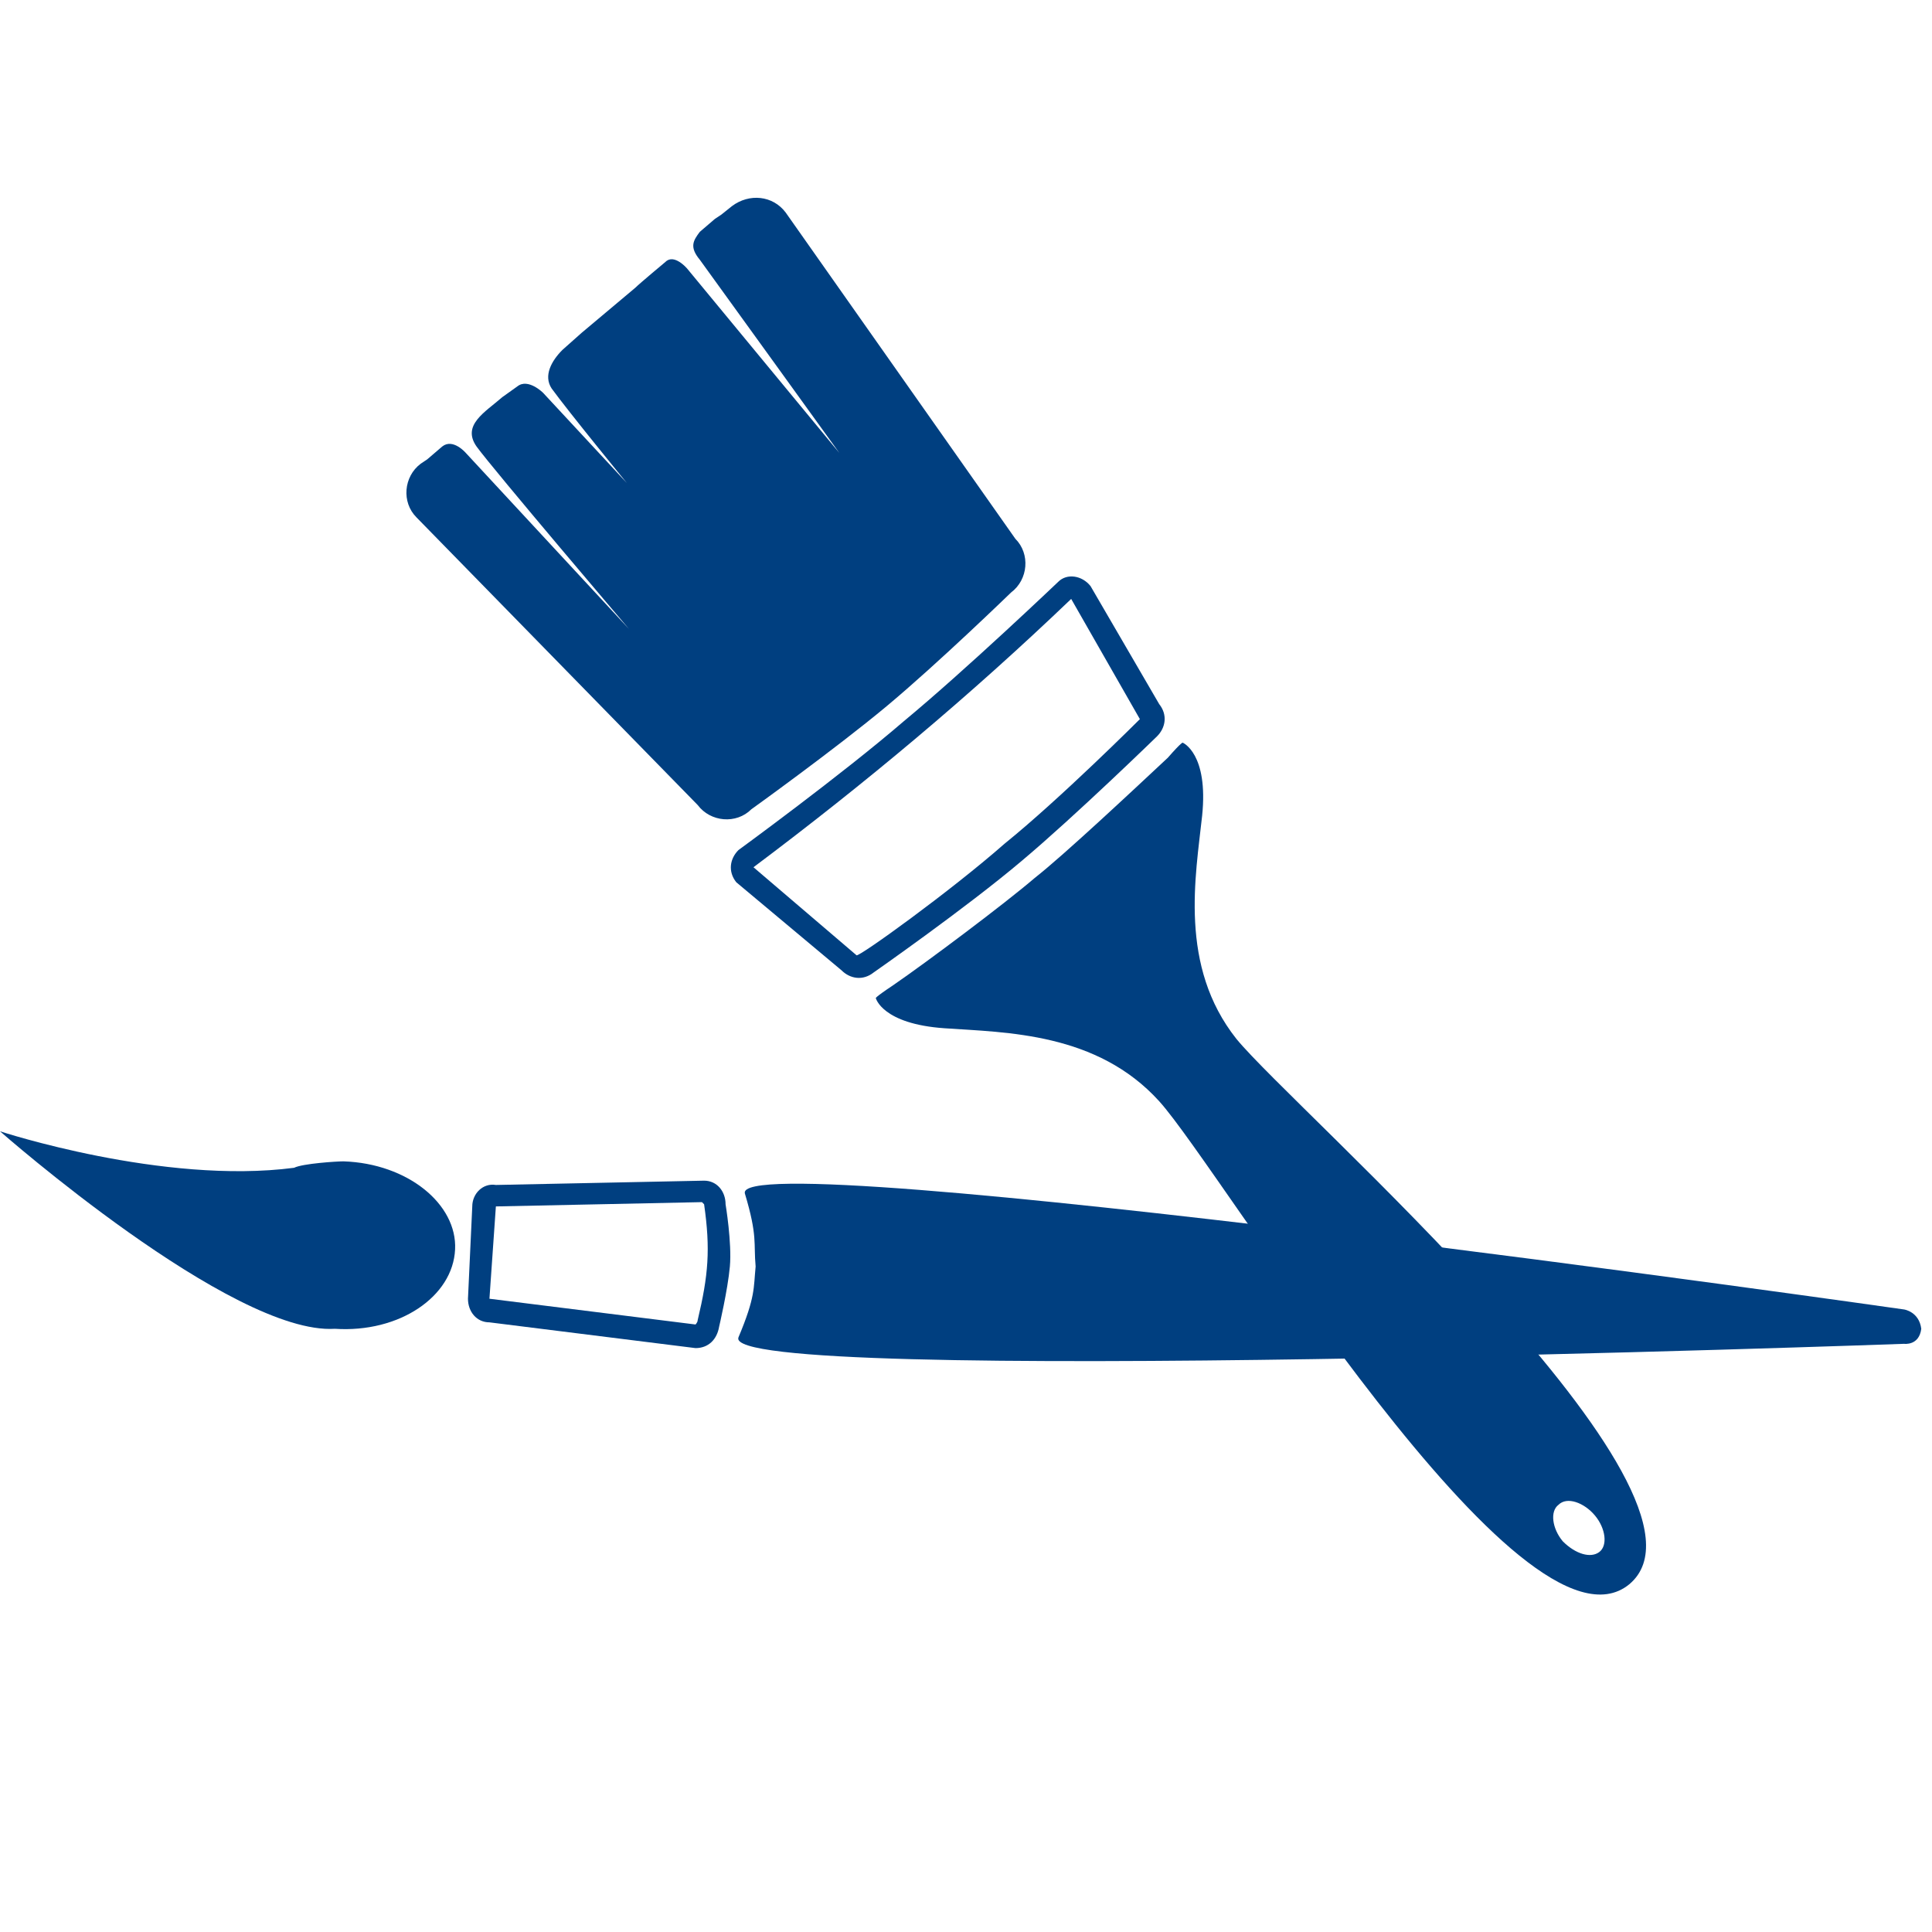
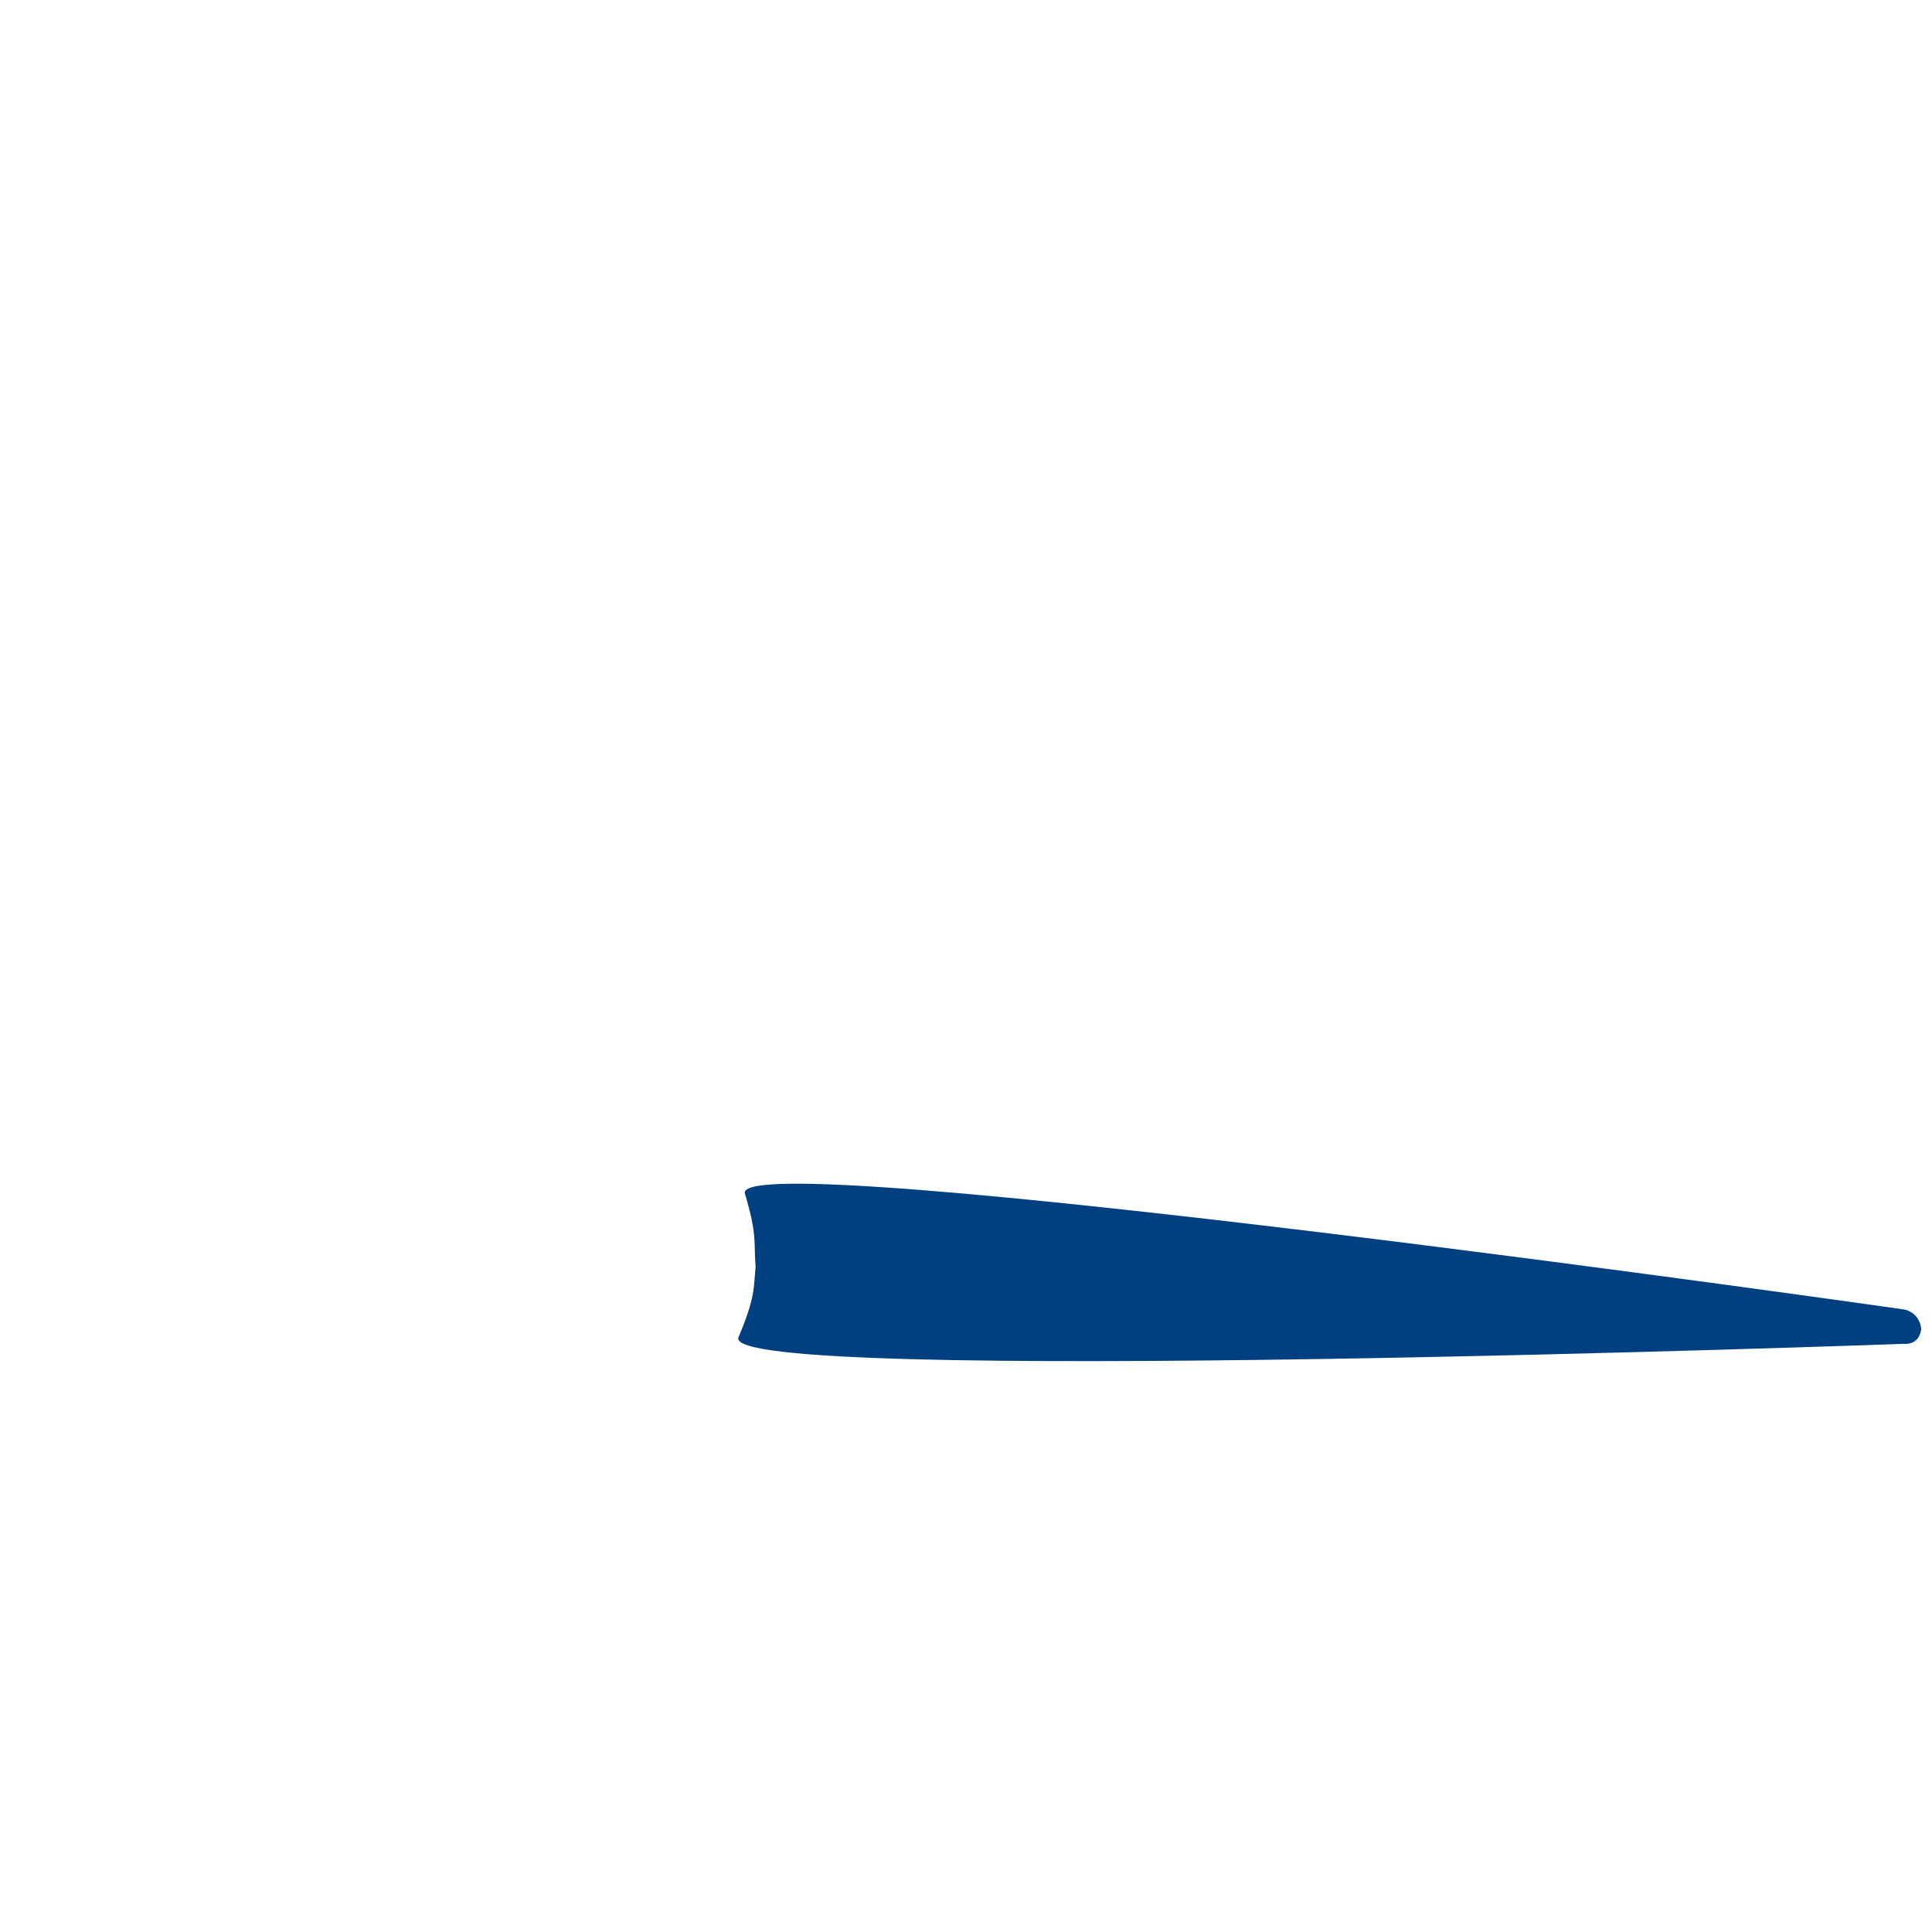
<svg xmlns="http://www.w3.org/2000/svg" version="1.1" id="Capa_1" x="0px" y="0px" viewBox="0 0 90 90" enable-background="new 0 0 90 90" xml:space="preserve">
  <g>
    <g>
-       <path fill-rule="evenodd" clip-rule="evenodd" fill="#003F80" d="M74.3,70.6c0.5,0.6,0.6,1.4,0.2,1.7c-0.4,0.3-1.1,0.1-1.7-0.5    c-0.5-0.6-0.6-1.4-0.2-1.7C73,69.7,73.8,70,74.3,70.6z M48.2,40.9c-1.4,1.2-5,3.9-6.6,5c-0.9,0.6-0.8,0.6-0.8,0.6s0.3,1.2,3.2,1.4    c2.9,0.2,7.1,0.2,10,3.4c2.9,3.2,16.9,26.6,21.9,22.5c5-4.2-15.6-22.1-18.3-25.4c-2.7-3.4-1.9-7.6-1.6-10.4    c0.3-2.9-0.9-3.4-0.9-3.4s0-0.1-0.7,0.7C52.9,36.7,49.6,39.8,48.2,40.9z" />
-       <path fill-rule="evenodd" clip-rule="evenodd" fill="#003F80" d="M35.1,40.4l4.8,4.1c0.1,0.1,4.4-3,6.9-5.2    c2.6-2.1,6.3-5.8,6.3-5.8l-3.2-5.6C45.2,32.4,40.3,36.5,35.1,40.4z M50.8,27.3l3.2,5.5c0.4,0.5,0.3,1.1-0.1,1.5    c0,0-3.8,3.7-6.3,5.8c-2.6,2.2-6.9,5.2-6.9,5.2c-0.5,0.4-1.1,0.3-1.5-0.1l-4.9-4.1c-0.4-0.5-0.3-1.1,0.1-1.5c0,0,4.8-3.5,7.7-6    c2.9-2.4,7.2-6.5,7.2-6.5C49.7,26.7,50.4,26.8,50.8,27.3z" />
-       <path fill-rule="evenodd" clip-rule="evenodd" fill="#003F80" d="M36.6,9.9C36,9.1,34.9,9,34.1,9.6l-0.5,0.4l-0.3,0.2l-0.7,0.6    c-0.3,0.4-0.5,0.7,0,1.3c0.8,1.1,6.5,9,6.5,9l-7.1-8.6c0,0-0.6-0.7-1-0.3c0,0-1.2,1-1.4,1.2l-2.5,2.1l-0.9,0.8    c-0.5,0.5-0.9,1.2-0.5,1.8c0.8,1.1,3.5,4.4,3.5,4.4l-3.9-4.2c0,0-0.7-0.7-1.2-0.3l-0.7,0.5c-0.8,0.7-1.9,1.3-1.2,2.3    c0.8,1.1,7.1,8.5,7.1,8.5l-7.6-8.2c0,0-0.6-0.7-1.1-0.3l-0.7,0.6l-0.3,0.2c-0.8,0.6-0.9,1.8-0.2,2.5l13.1,13.4    c0.6,0.8,1.8,0.9,2.5,0.2c0,0,3.9-2.8,6.3-4.8c2.4-2,5.8-5.3,5.8-5.3c0.8-0.6,0.9-1.8,0.2-2.5L36.6,9.9z" />
-     </g>
+       </g>
    <g>
-       <path fill="#003F80" d="M16,54.1c-0.3,0-1.9,0.1-2.3,0.3C7.6,55.2,0,52.7,0,52.7s10.8,9.5,15.6,9.2c3,0.2,5.5-1.5,5.6-3.7    C21.3,56.1,19,54.2,16,54.1z" />
      <path fill="#003F80" d="M89.5,61.9c-0.1-0.8-0.8-0.9-0.8-0.9s-54.7-7.8-54-5.4c0.6,2,0.4,2.3,0.5,3.4c-0.1,1,0,1.4-0.8,3.3    c-0.9,2.3,54.3,0.3,54.3,0.3S89.4,62.7,89.5,61.9z" />
-       <path fill-rule="evenodd" clip-rule="evenodd" fill="#003F80" d="M32.7,56l-9.6,0.2l-0.3,4.3l9.6,1.2c0,0,0.1-0.1,0.1-0.2    c0.5-2.1,0.6-3.3,0.3-5.4C32.8,56.1,32.7,56,32.7,56z M23.1,55.2l9.7-0.2c0.6,0,1,0.5,1,1.1c0,0,0.3,1.8,0.2,2.9s-0.5,2.8-0.5,2.8    c-0.1,0.6-0.5,1-1.1,1l-9.6-1.2c-0.6,0-1-0.5-1-1.1l0.2-4.3C22,55.6,22.5,55.1,23.1,55.2z" />
    </g>
  </g>
</svg>